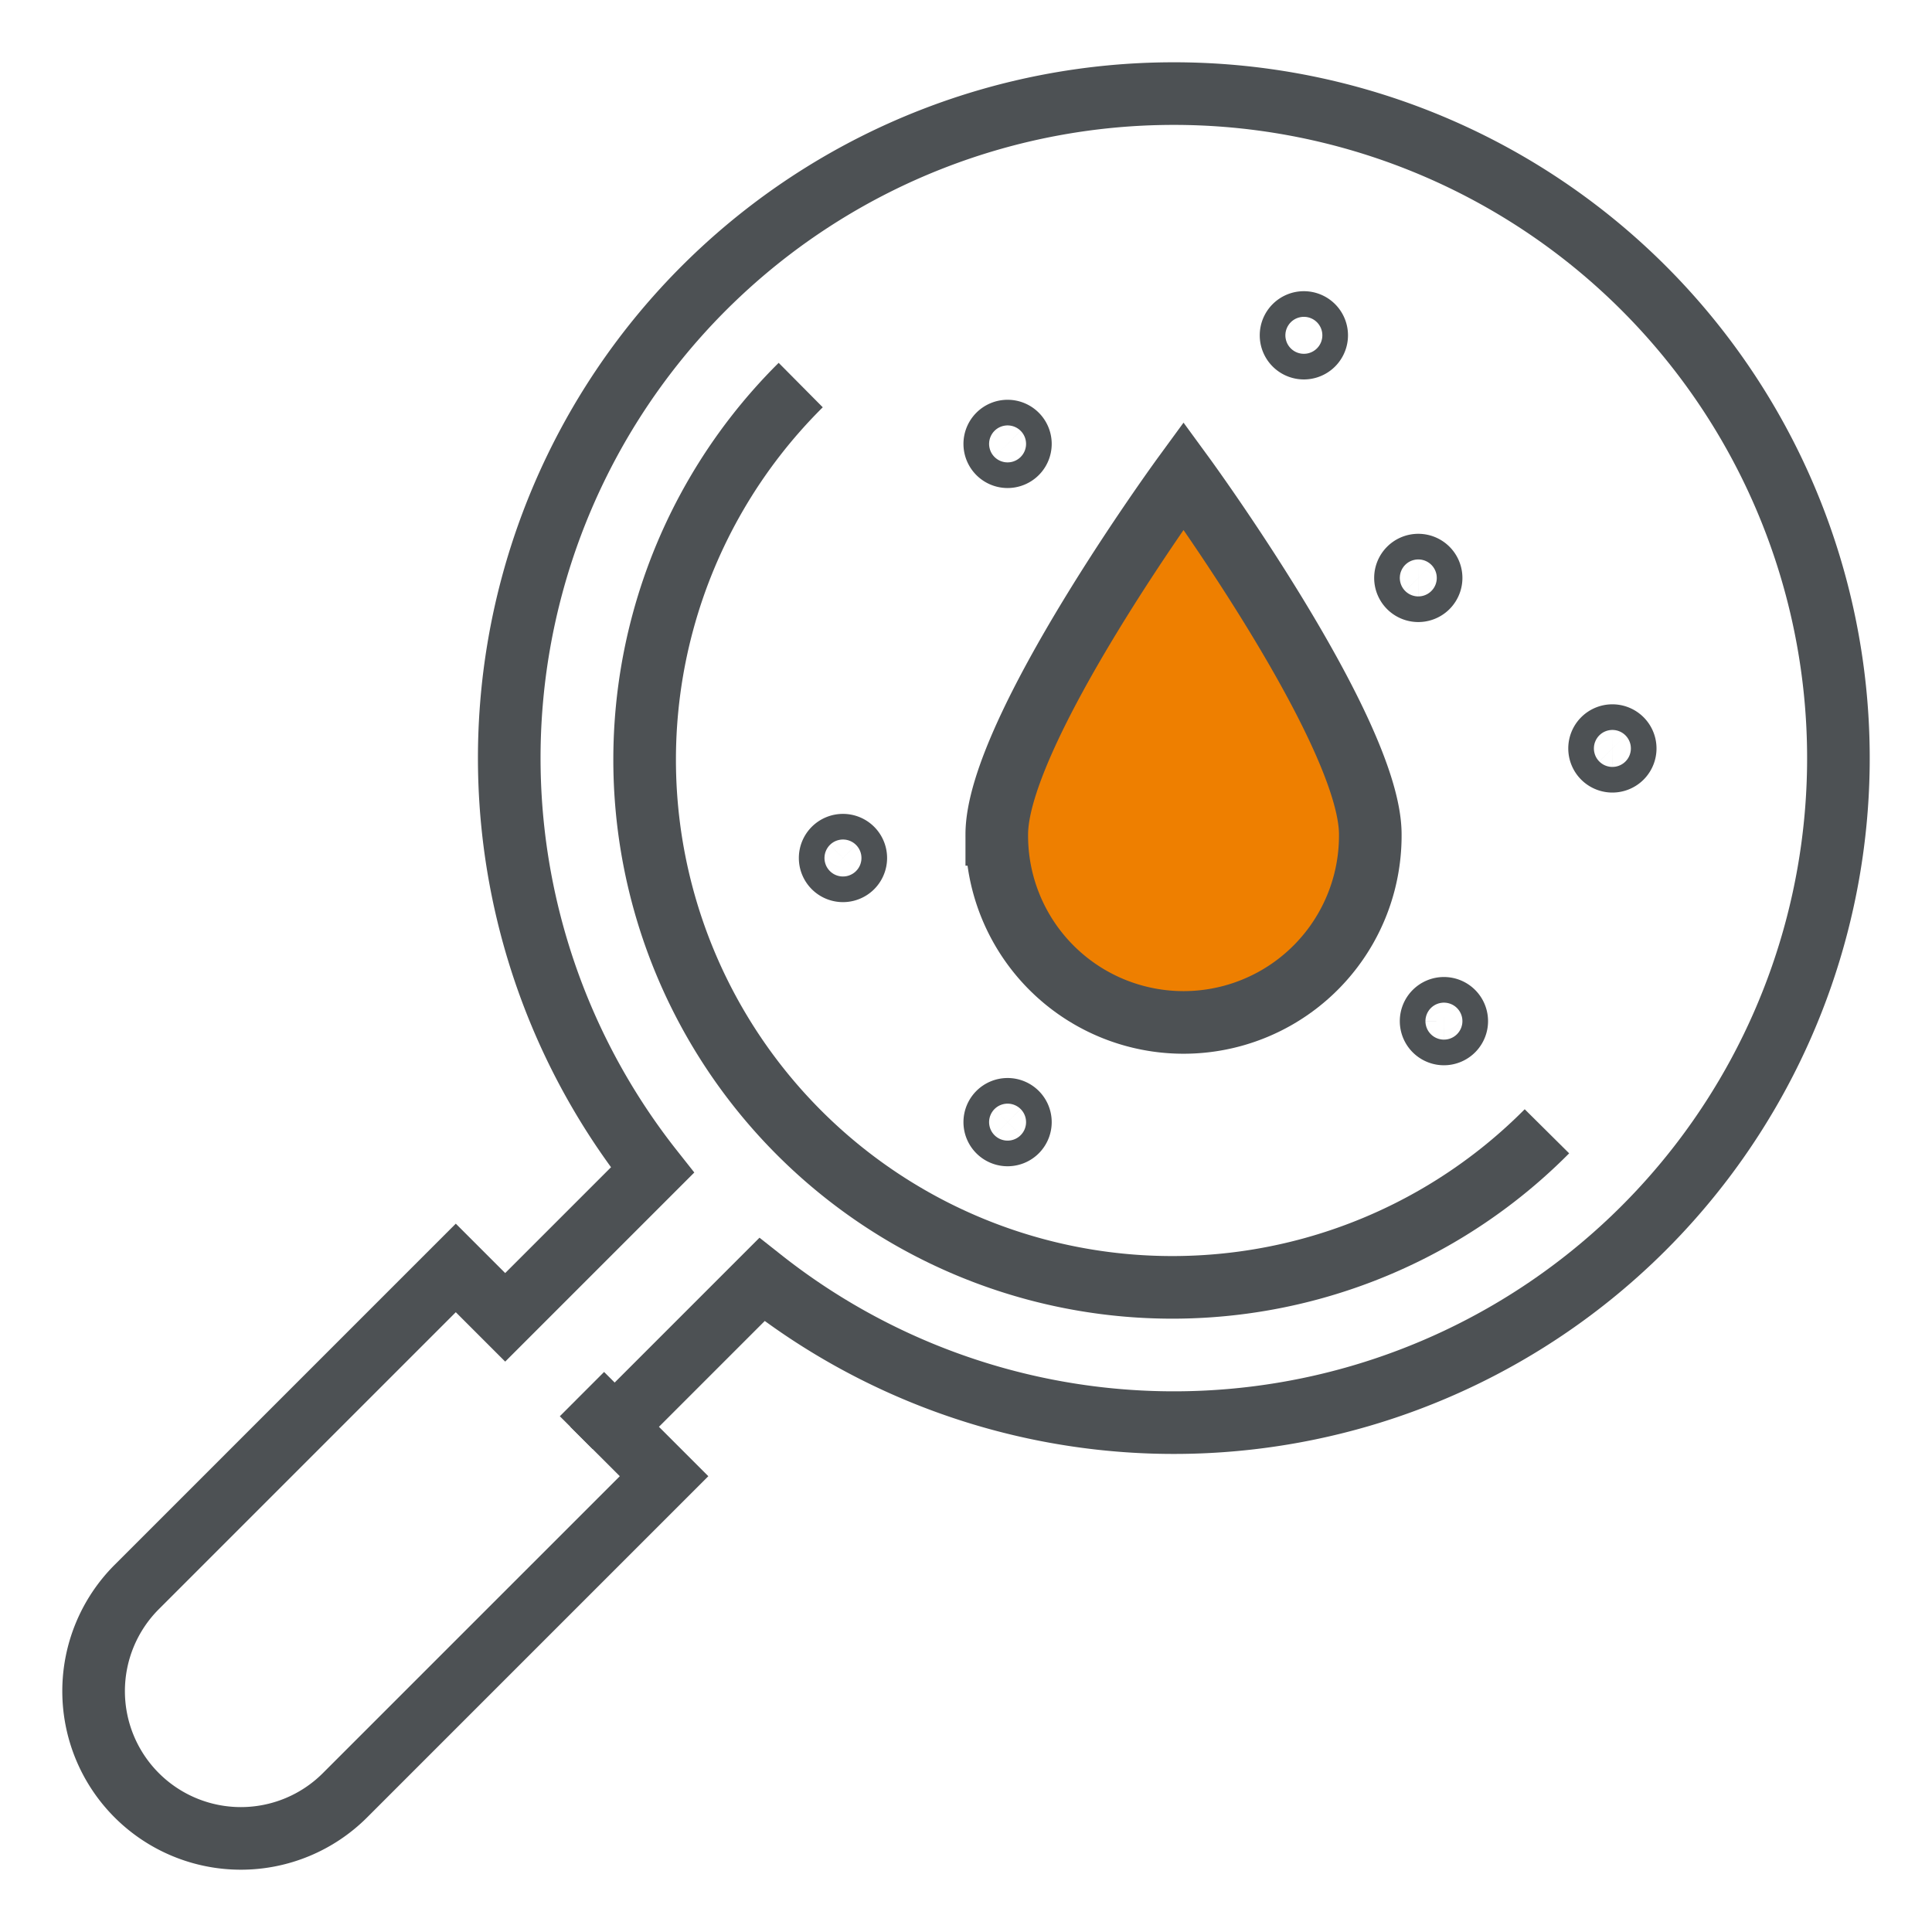
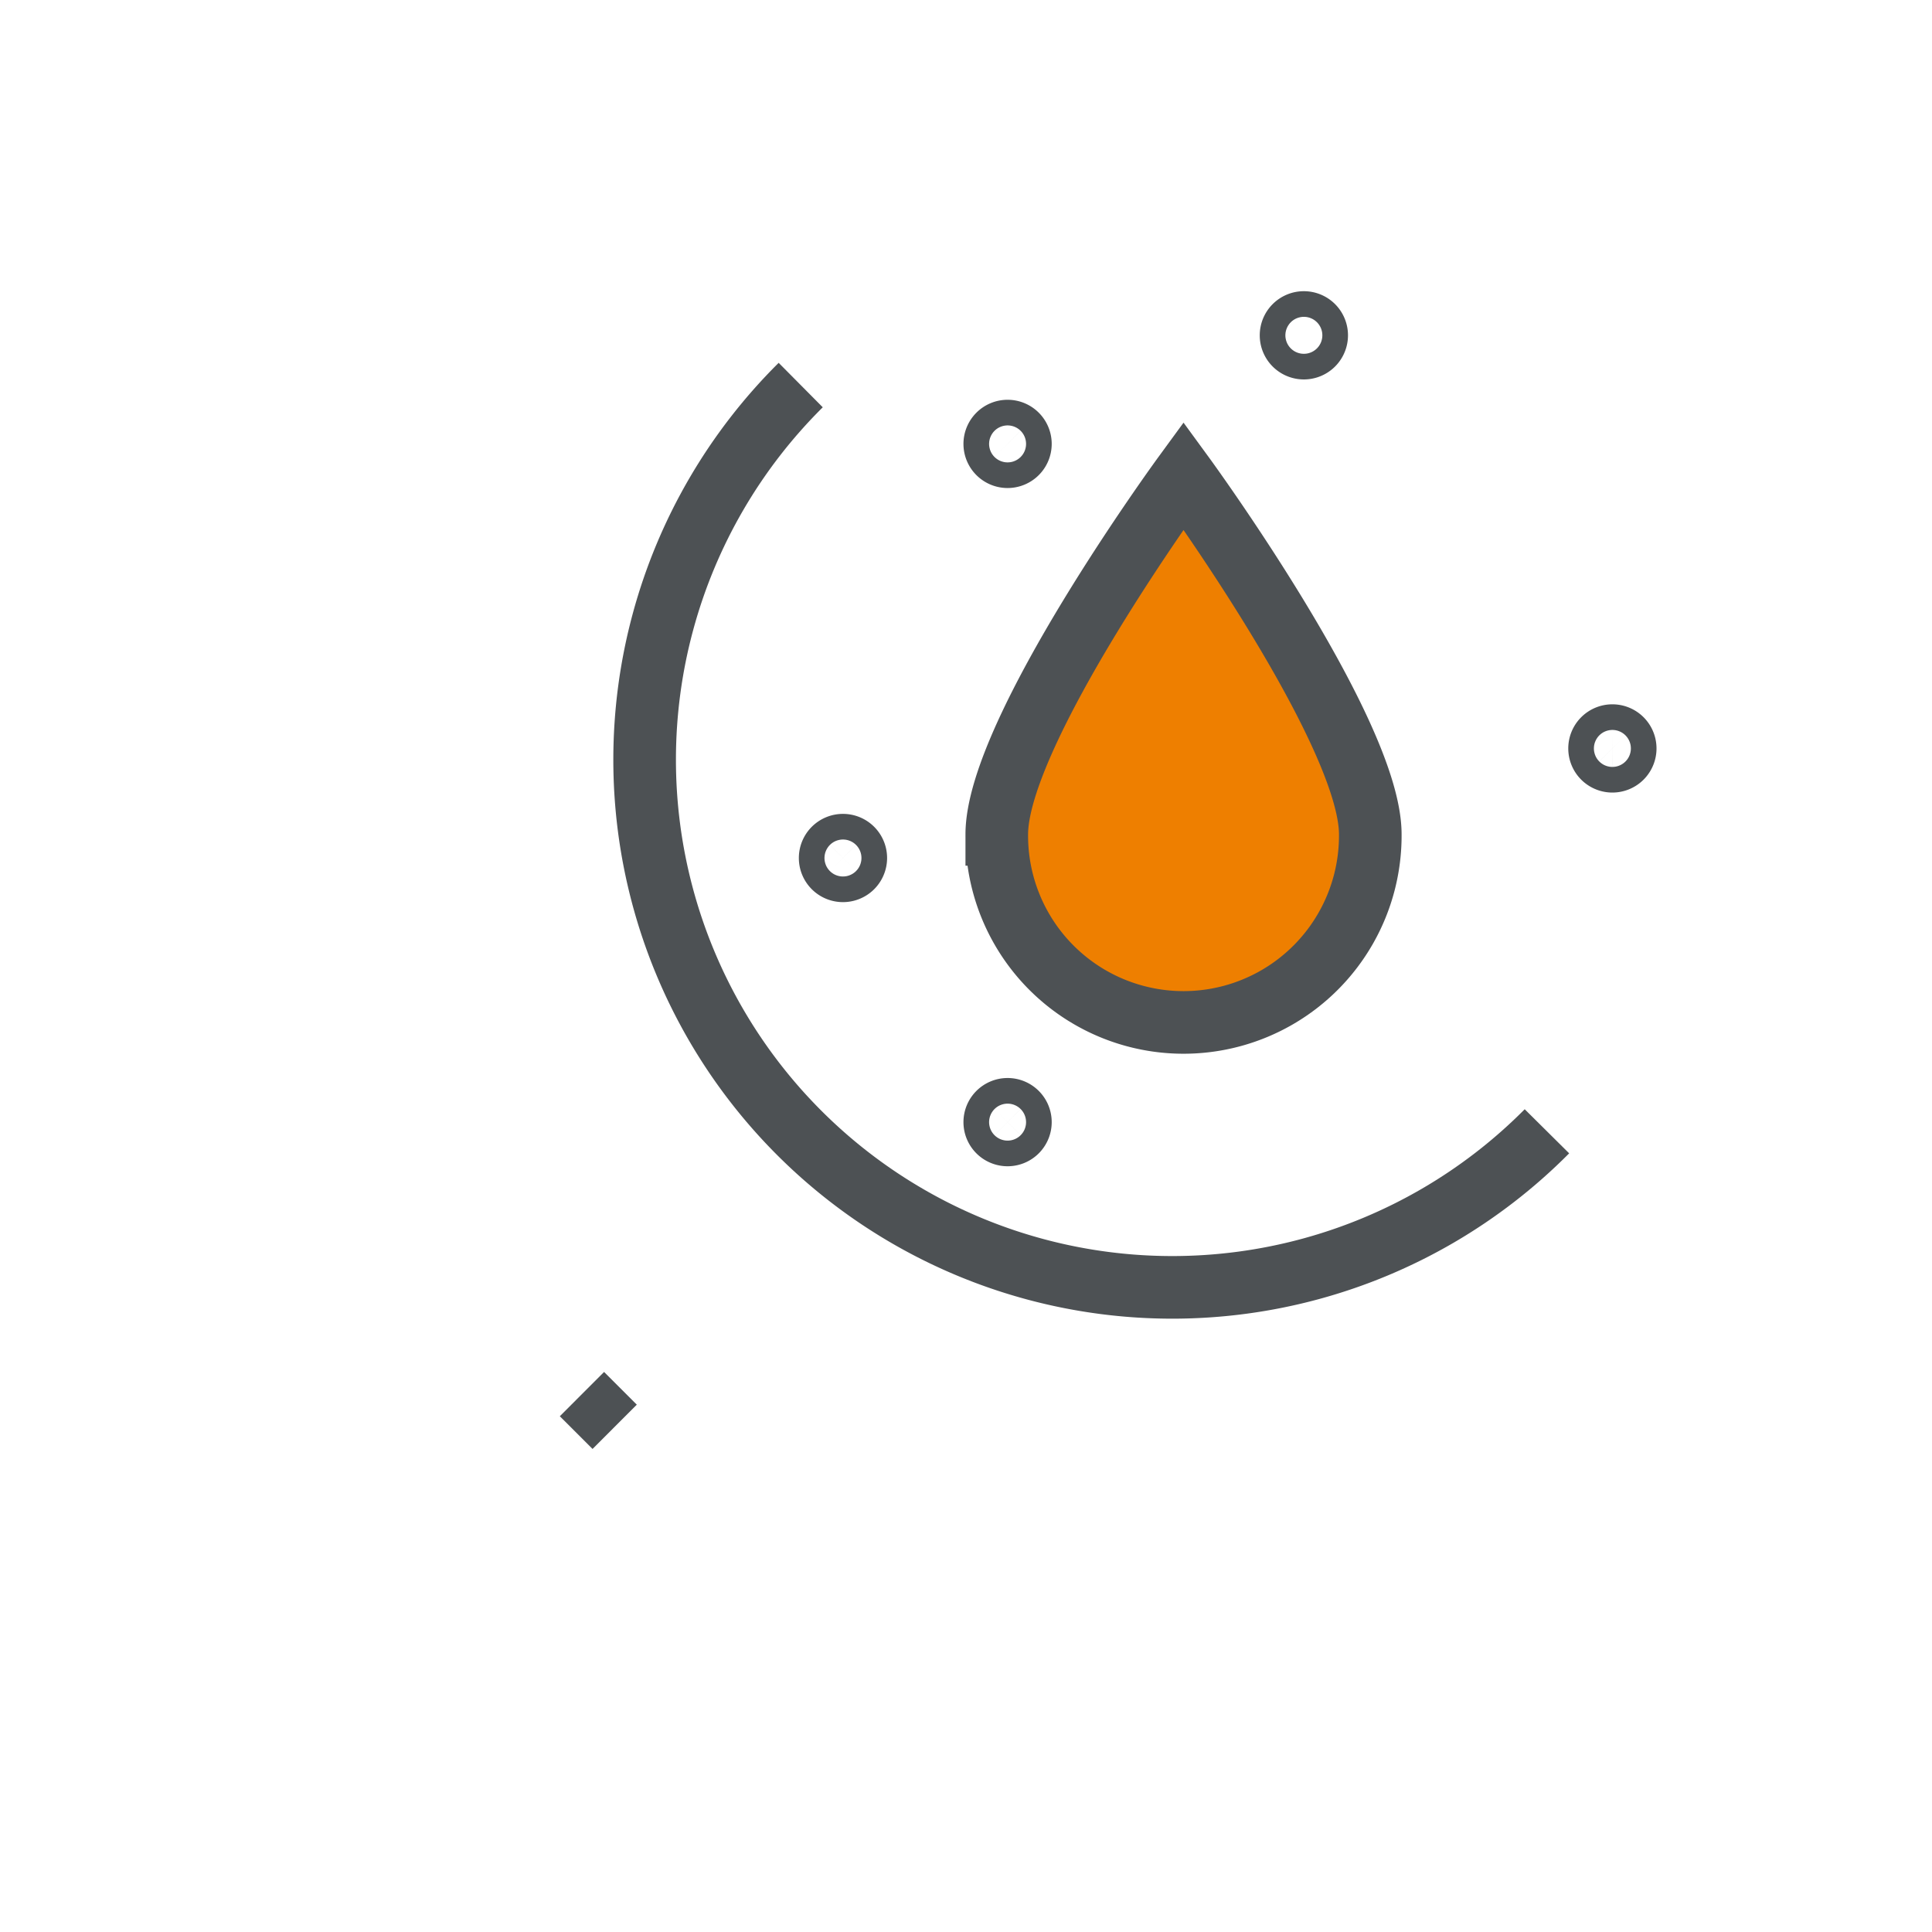
<svg xmlns="http://www.w3.org/2000/svg" id="Layer_1" data-name="Layer 1" viewBox="0 0 216 216">
  <defs>
    <style>.cls-1{fill:none;}.cls-1,.cls-2{stroke:#4d5154;stroke-miterlimit:10;stroke-width:7px;}.cls-2{fill:#ee7f00;}</style>
  </defs>
-   <path class="cls-1" d="M131.235,10.464a74.28,74.28,0,0,0-58.288,120.35L56.481,147.28l-5.523-5.523L15.287,177.429a16.464,16.464,0,0,0,23.284,23.284l35.672-35.671-5.522-5.523,16.465-16.466A74.294,74.294,0,1,0,131.235,10.464Z" />
  <line class="cls-1" x1="68.721" y1="159.519" x2="65.063" y2="155.862" />
  <path class="cls-1" d="M89.521,43.051a58.993,58.993,0,1,0,83.428,83.428" />
  <path class="cls-2" d="M153.2,93.284c0-11.532-20.88-40.1-20.88-40.1s-20.879,28.564-20.879,40.1a20.88,20.88,0,1,0,41.759,0Z" />
  <path class="cls-1" d="M114.082,49.629a1.433,1.433,0,1,1-1.433-1.433A1.433,1.433,0,0,1,114.082,49.629Z" />
-   <path class="cls-1" d="M160,64.613a1.433,1.433,0,1,1-1.433-1.433A1.434,1.434,0,0,1,160,64.613Z" />
-   <path class="cls-1" d="M162.866,114.164a1.433,1.433,0,1,1-1.433-1.433A1.434,1.434,0,0,1,162.866,114.164Z" />
  <path class="cls-1" d="M147.207,37.489a1.433,1.433,0,1,1-1.433-1.433A1.433,1.433,0,0,1,147.207,37.489Z" />
  <path class="cls-1" d="M181.7,83.676a1.433,1.433,0,1,1-1.433-1.433A1.434,1.434,0,0,1,181.7,83.676Z" />
  <path class="cls-1" d="M95.678,95.926a1.433,1.433,0,1,1-1.433-1.433A1.433,1.433,0,0,1,95.678,95.926Z" />
  <path class="cls-1" d="M114.082,125.456a1.433,1.433,0,1,1-1.433-1.433A1.432,1.432,0,0,1,114.082,125.456Z" />
</svg>